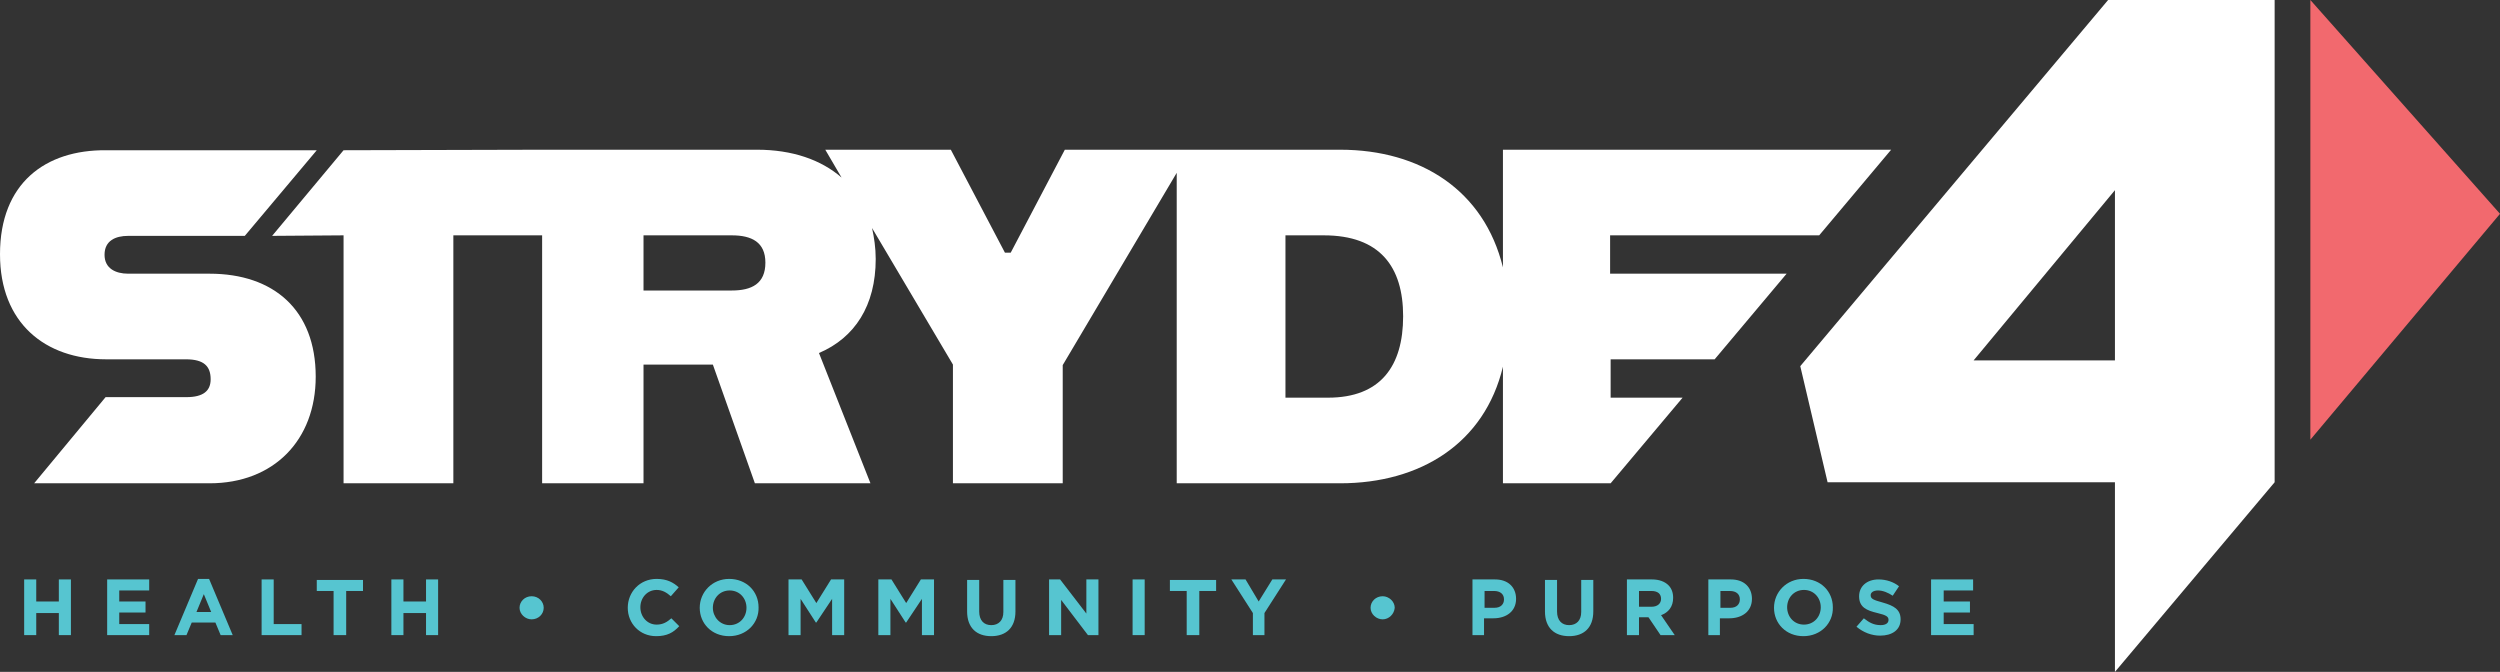
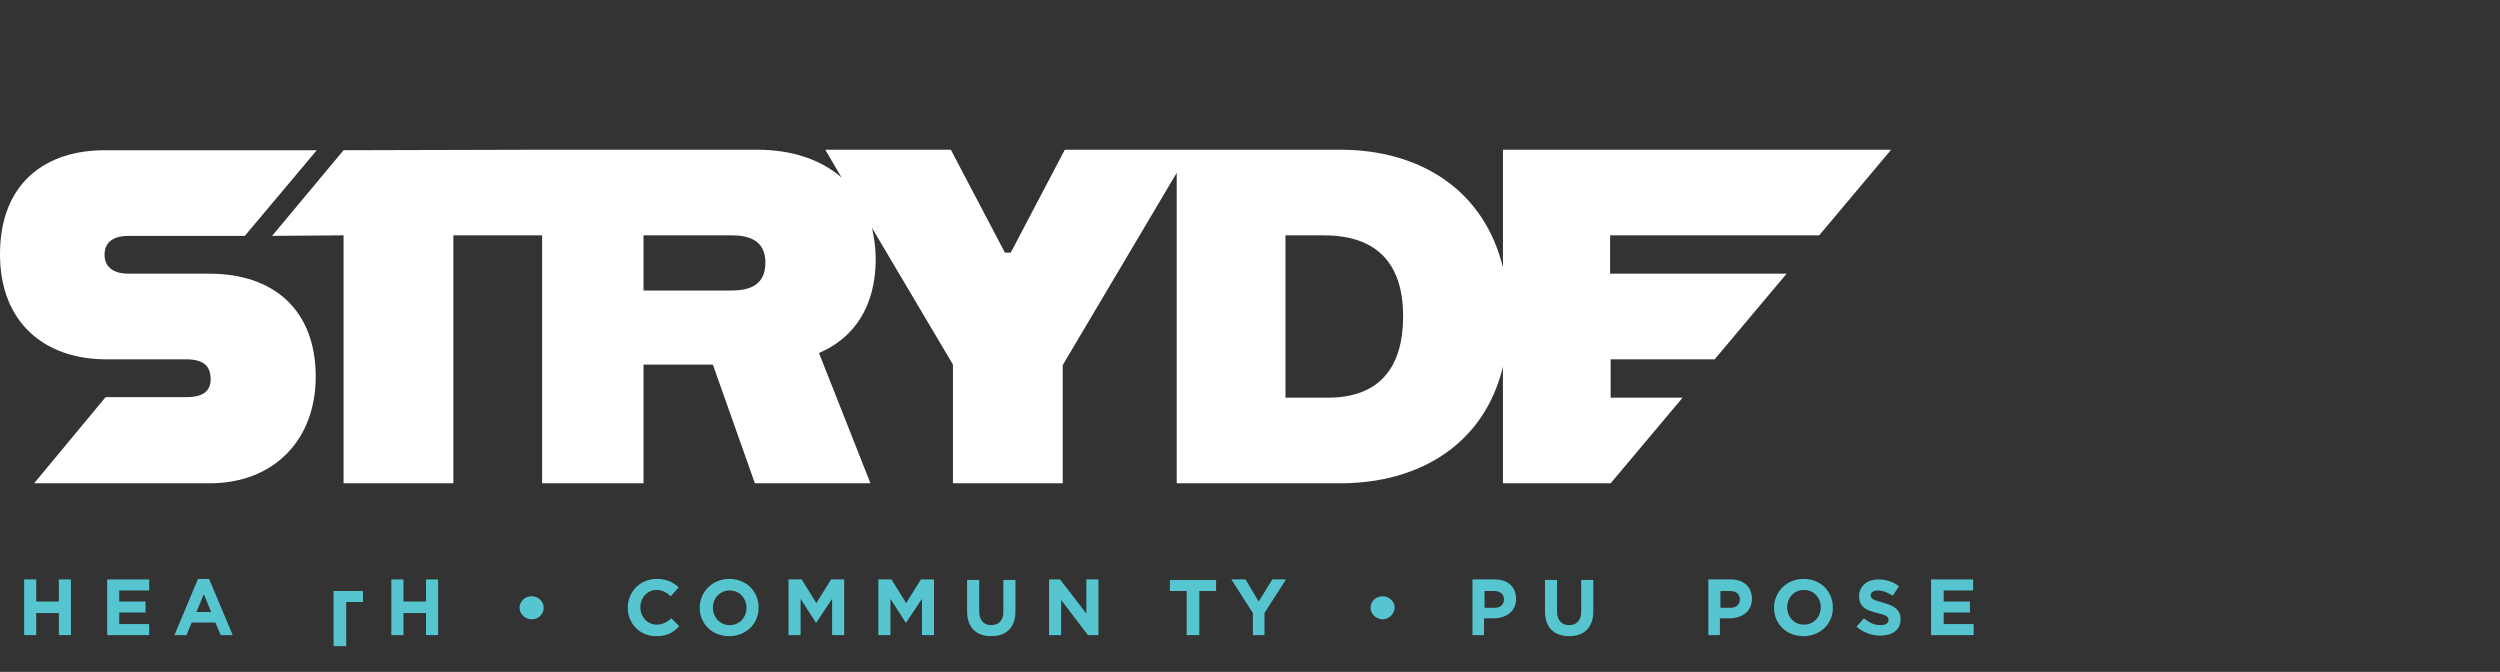
<svg xmlns="http://www.w3.org/2000/svg" version="1.1" id="Layer_1" x="0px" y="0px" viewBox="0 0 475.9 127.9" style="enable-background:new 0 0 475.9 127.9;" xml:space="preserve">
  <rect x="0" y="0" width="475.9" height="127.9" fill="#333333" stroke="none" />
  <style type="text/css"> .st0{fill:#F2696E;} .st1{fill:#FFFFFF;} .st2{fill:#56C5D0;} </style>
  <g>
-     <polygon class="st0" points="475.9,40.7 439.8,0 439.8,83.7 " />
    <g>
-       <path class="st1" d="M401.3,0l-58.6,69.7l5.2,22.1h54.7v36.1L433,91.8v0V68.4V0H401.3z M402.6,68.6h-26.9l26.9-32.4V68.6z" />
      <path class="st1" d="M39.9,52.1H24.4c-2.4,0-4.5-1-4.5-3.6c0-2.7,2.1-3.6,4.5-3.6h22.2l13.7-16.3H20.2C8.6,28.5,0,34.9,0,48.4 c0,13.1,8.6,20,20.2,20h15.2c3.4,0,4.7,1.3,4.7,3.8c0,2.2-1.4,3.4-4.6,3.4H20.1L6.5,92h33.4c12.2,0,20.2-8.2,20.2-20.3 C60.1,59,52.1,52.1,39.9,52.1z" />
      <path class="st1" d="M306.6,44.8h39.7L360,28.5h-73.9v22.4c-3.6-14.7-15.7-22.4-31-22.4h-28.5h-2.6h-21.3l-10.3,19.6h-1.1 L181,28.5h-23.9l3.1,5.3c-3.9-3.4-9.4-5.3-16.1-5.3h-40.9v0l-37.8,0.1L51.8,44.9l13.6-0.1V92h20.9V44.8h16.9V92h19.3V69.4h13.2 l8,22.6h22l-9.8-24.8c6.8-2.9,10.8-9,10.8-17.9c0-2.1-0.3-4.1-0.7-5.9l15.4,26V92h20.9V69.5l21.7-36.6V92h31.1 c15.3,0,27.5-7.6,31-22.2V92h20.5l13.7-16.3h-13.7v-7.3h19.8l13.7-16.3h-33.6V44.8z M139.3,55.3h-16.8V44.8h16.8 c3.8,0,6.4,1.3,6.4,5.2C145.7,54,143.1,55.3,139.3,55.3z M252.8,75.7h-8.1V44.8h7.3c10.7,0,15.1,6,15.1,15.4 C267.1,69.7,262.8,75.7,252.8,75.7z" />
    </g>
    <g>
      <g>
        <path class="st2" d="M4.6,120.9v-10.6h2.3v4.2h4.3v-4.2h2.3v10.6h-2.3v-4.2H6.9v4.2H4.6z" />
        <path class="st2" d="M20.4,120.9v-10.6h8v2.1h-5.7v2.1h5v2.1h-5v2.2h5.7v2.1H20.4z" />
        <path class="st2" d="M33.2,120.9l4.5-10.7h2.1l4.5,10.7H42l-1-2.4h-4.5l-1,2.4H33.2z M37.4,116.5h2.8l-1.4-3.4L37.4,116.5z" />
-         <path class="st2" d="M49.8,120.9v-10.6h2.3v8.5h5.3v2.1H49.8z" />
-         <path class="st2" d="M63.5,120.9v-8.4h-3.2v-2.1h8.8v2.1h-3.2v8.4H63.5z" />
+         <path class="st2" d="M63.5,120.9v-8.4h-3.2h8.8v2.1h-3.2v8.4H63.5z" />
        <path class="st2" d="M74.5,120.9v-10.6h2.3v4.2h4.3v-4.2h2.3v10.6h-2.3v-4.2h-4.3v4.2H74.5z" />
      </g>
      <path class="st2" d="M101.2,117.9c-1.2,0-2.3-1-2.3-2.2v0c0-1.2,1-2.2,2.3-2.2s2.3,1,2.3,2.2v0 C103.5,116.9,102.5,117.9,101.2,117.9z" />
      <g>
        <path class="st2" d="M124.9,121.1c-3.1,0-5.4-2.4-5.4-5.4v0c0-3,2.3-5.5,5.5-5.5c2,0,3.2,0.7,4.2,1.6l-1.5,1.7 c-0.8-0.7-1.6-1.2-2.7-1.2c-1.8,0-3.1,1.5-3.1,3.3v0c0,1.8,1.3,3.3,3.1,3.3c1.2,0,2-0.5,2.8-1.2l1.5,1.5 C128.2,120.4,127,121.1,124.9,121.1z" />
        <path class="st2" d="M138.8,121.1c-3.3,0-5.6-2.4-5.6-5.4v0c0-3,2.4-5.5,5.6-5.5c3.3,0,5.6,2.4,5.6,5.4v0 C144.5,118.6,142.1,121.1,138.8,121.1z M138.9,119c1.9,0,3.2-1.5,3.2-3.3v0c0-1.8-1.3-3.3-3.2-3.3c-1.9,0-3.2,1.5-3.2,3.3v0 C135.7,117.4,137,119,138.9,119z" />
        <path class="st2" d="M150.1,120.9v-10.6h2.5l2.8,4.5l2.8-4.5h2.5v10.6h-2.3V114l-3,4.5h-0.1l-2.9-4.5v6.9H150.1z" />
        <path class="st2" d="M167.2,120.9v-10.6h2.5l2.8,4.5l2.8-4.5h2.5v10.6h-2.3V114l-3,4.5h-0.1l-2.9-4.5v6.9H167.2z" />
        <path class="st2" d="M188.7,121.1c-2.8,0-4.6-1.6-4.6-4.7v-6h2.3v6c0,1.7,0.9,2.6,2.3,2.6c1.4,0,2.3-0.9,2.3-2.5v-6.1h2.3v6 C193.3,119.5,191.5,121.1,188.7,121.1z" />
        <path class="st2" d="M199.7,120.9v-10.6h2.1l5,6.5v-6.5h2.3v10.6h-2l-5.1-6.7v6.7H199.7z" />
-         <path class="st2" d="M215.6,120.9v-10.6h2.3v10.6H215.6z" />
        <path class="st2" d="M225.9,120.9v-8.4h-3.2v-2.1h8.8v2.1h-3.2v8.4H225.9z" />
        <path class="st2" d="M238.5,120.9v-4.2l-4.1-6.4h2.7l2.5,4.2l2.6-4.2h2.6l-4.1,6.4v4.2H238.5z" />
      </g>
      <path class="st2" d="M263.2,117.9c-1.2,0-2.3-1-2.3-2.2v0c0-1.2,1-2.2,2.3-2.2c1.2,0,2.3,1,2.3,2.2v0 C265.4,116.9,264.4,117.9,263.2,117.9z" />
      <g>
        <path class="st2" d="M280.3,120.9v-10.6h4.3c2.5,0,4,1.5,4,3.7v0c0,2.4-1.9,3.7-4.3,3.7h-1.8v3.2H280.3z M282.7,115.7h1.8 c1.2,0,1.8-0.7,1.8-1.6v0c0-1-0.7-1.6-1.9-1.6h-1.8V115.7z" />
        <path class="st2" d="M298.7,121.1c-2.8,0-4.6-1.6-4.6-4.7v-6h2.3v6c0,1.7,0.9,2.6,2.3,2.6c1.4,0,2.3-0.9,2.3-2.5v-6.1h2.3v6 C303.3,119.5,301.5,121.1,298.7,121.1z" />
-         <path class="st2" d="M309.7,120.9v-10.6h4.8c1.3,0,2.4,0.4,3.1,1.1c0.6,0.6,0.9,1.4,0.9,2.4v0c0,1.7-0.9,2.8-2.3,3.3l2.6,3.8 h-2.7l-2.3-3.4h0H312v3.4H309.7z M312,115.5h2.4c1.1,0,1.8-0.6,1.8-1.5v0c0-1-0.7-1.5-1.8-1.5H312V115.5z" />
        <path class="st2" d="M325.2,120.9v-10.6h4.3c2.5,0,4,1.5,4,3.7v0c0,2.4-1.9,3.7-4.3,3.7h-1.8v3.2H325.2z M327.6,115.7h1.8 c1.2,0,1.8-0.7,1.8-1.6v0c0-1-0.7-1.6-1.9-1.6h-1.8V115.7z" />
        <path class="st2" d="M343.3,121.1c-3.3,0-5.6-2.4-5.6-5.4v0c0-3,2.4-5.5,5.6-5.5c3.3,0,5.6,2.4,5.6,5.4v0 C349,118.6,346.6,121.1,343.3,121.1z M343.4,118.9c1.9,0,3.2-1.5,3.2-3.3v0c0-1.8-1.3-3.3-3.2-3.3s-3.2,1.5-3.2,3.3v0 C340.2,117.4,341.5,118.9,343.4,118.9z" />
        <path class="st2" d="M357.9,121c-1.6,0-3.2-0.6-4.5-1.7l1.4-1.6c1,0.8,1.9,1.3,3.2,1.3c1,0,1.5-0.4,1.5-1v0 c0-0.6-0.4-0.9-2.1-1.3c-2.1-0.5-3.5-1.1-3.5-3.2v0c0-1.9,1.5-3.2,3.7-3.2c1.5,0,2.9,0.5,3.9,1.3l-1.2,1.8c-0.9-0.6-1.9-1-2.8-1 c-0.9,0-1.4,0.4-1.4,0.9v0c0,0.7,0.5,0.9,2.3,1.4c2.1,0.6,3.4,1.3,3.4,3.2v0C361.8,119.9,360.2,121,357.9,121z" />
        <path class="st2" d="M367.6,120.9v-10.6h8v2.1H370v2.1h5v2.1h-5v2.2h5.7v2.1H367.6z" />
      </g>
    </g>
  </g>
</svg>